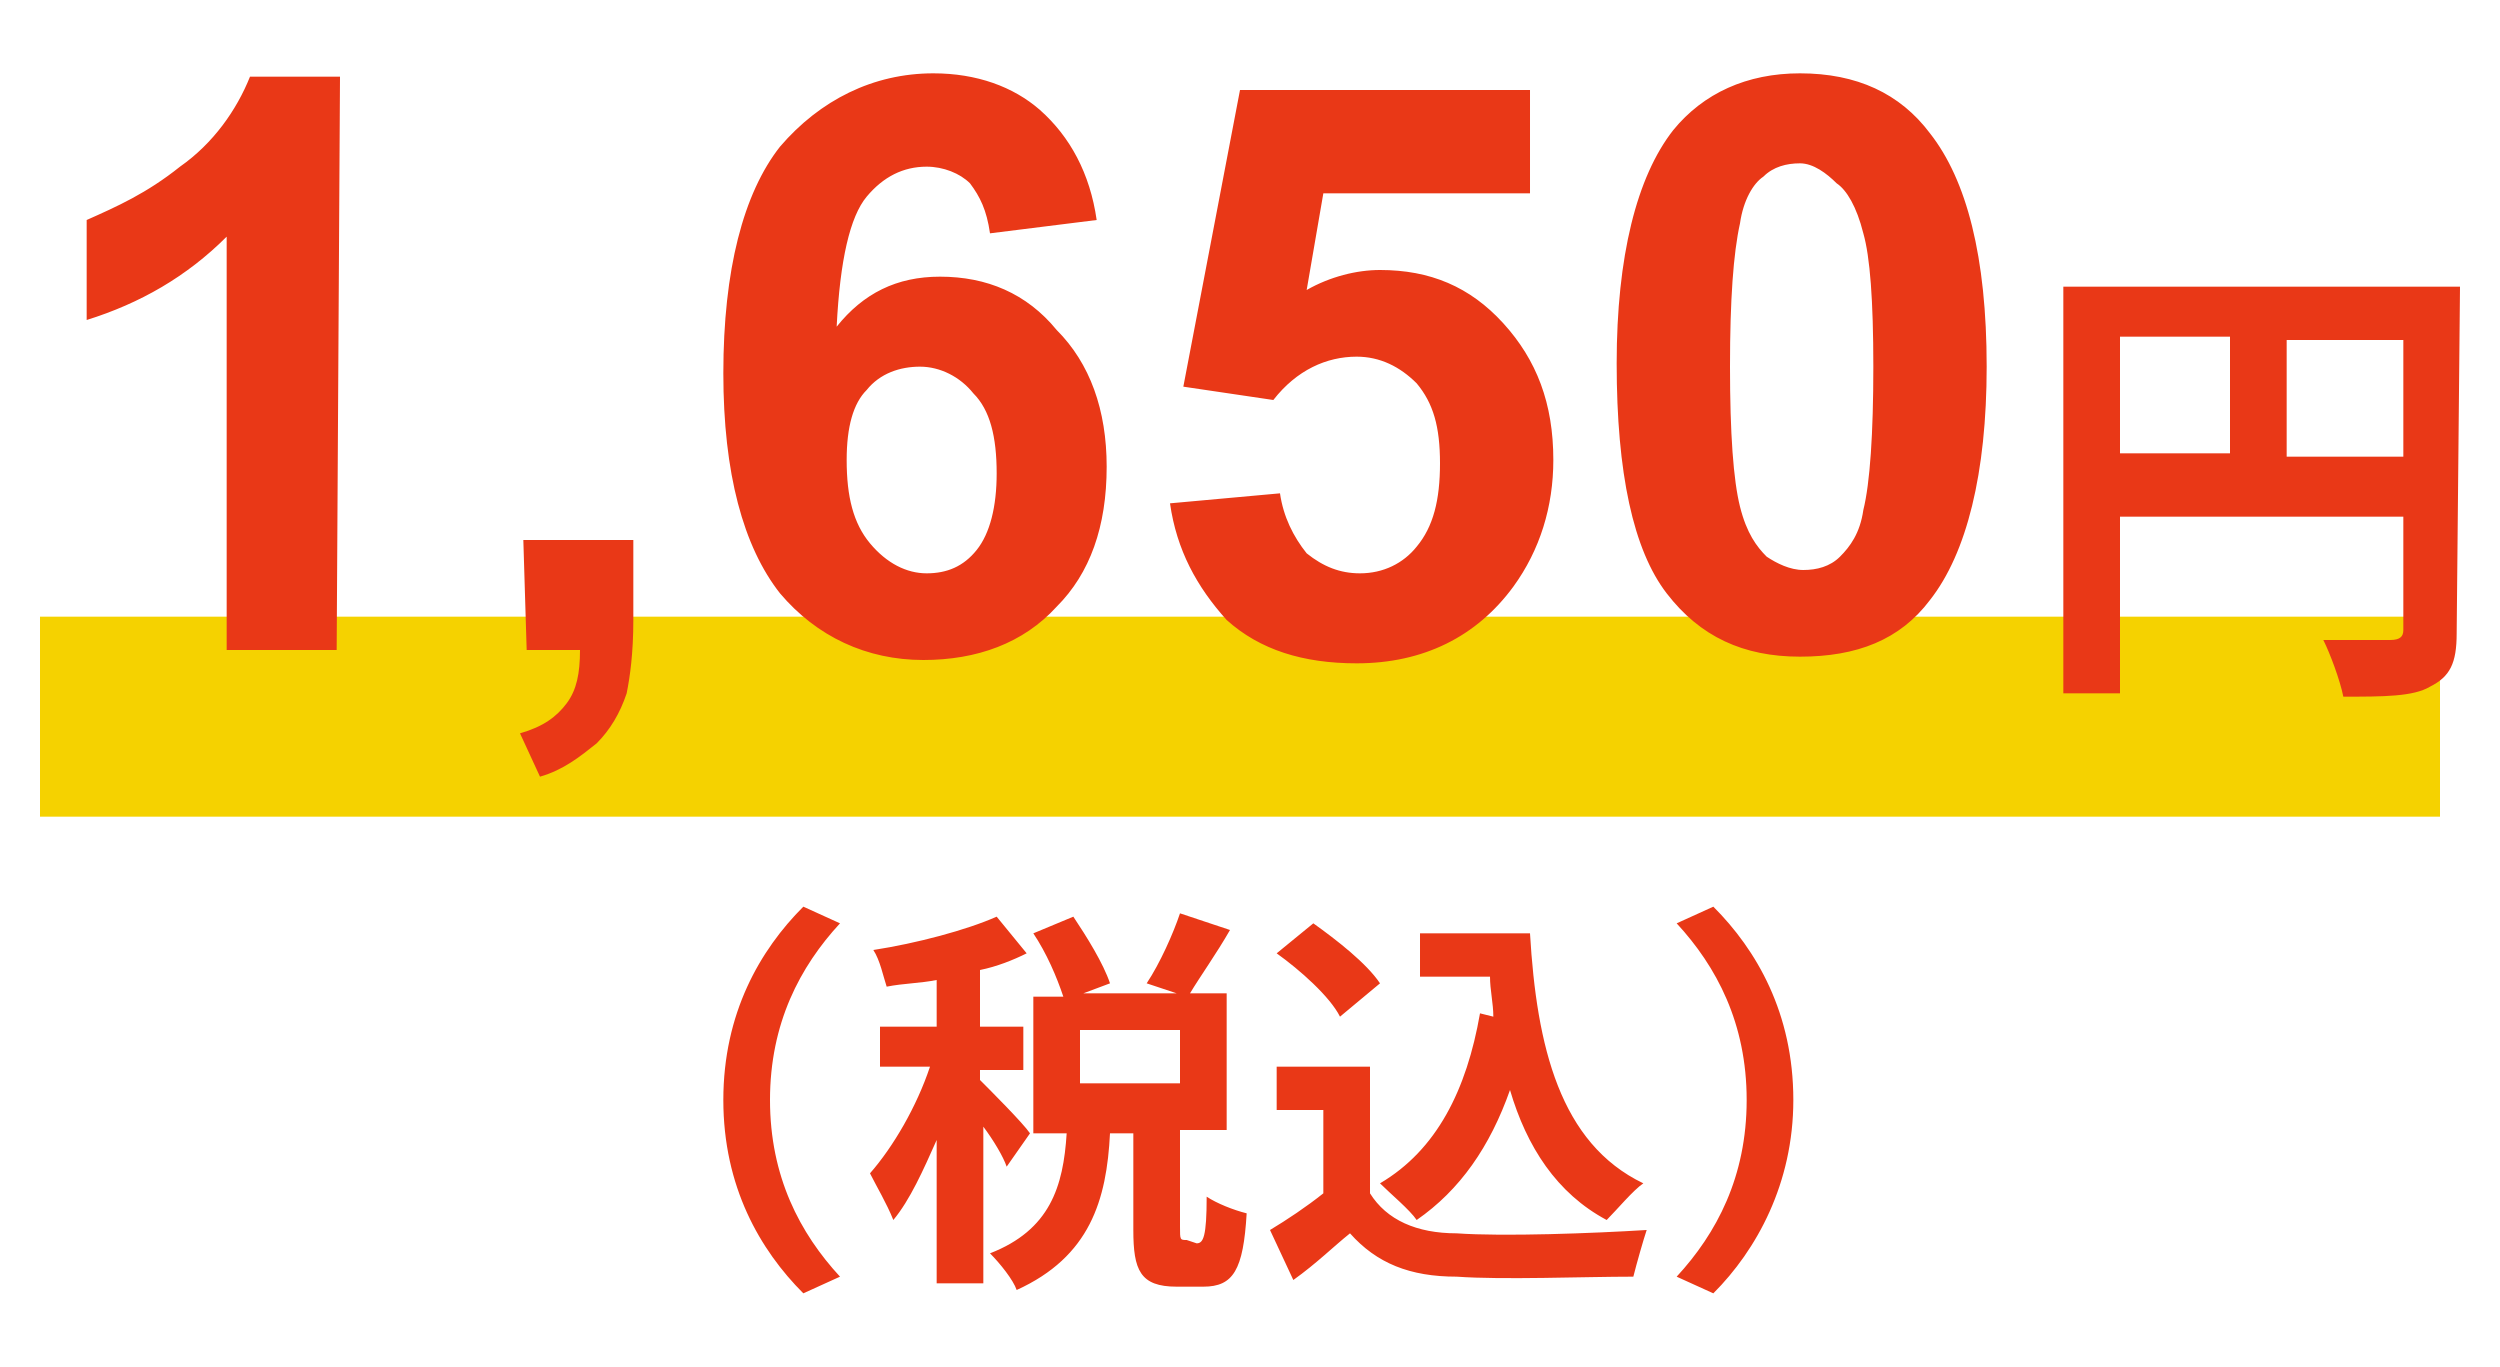
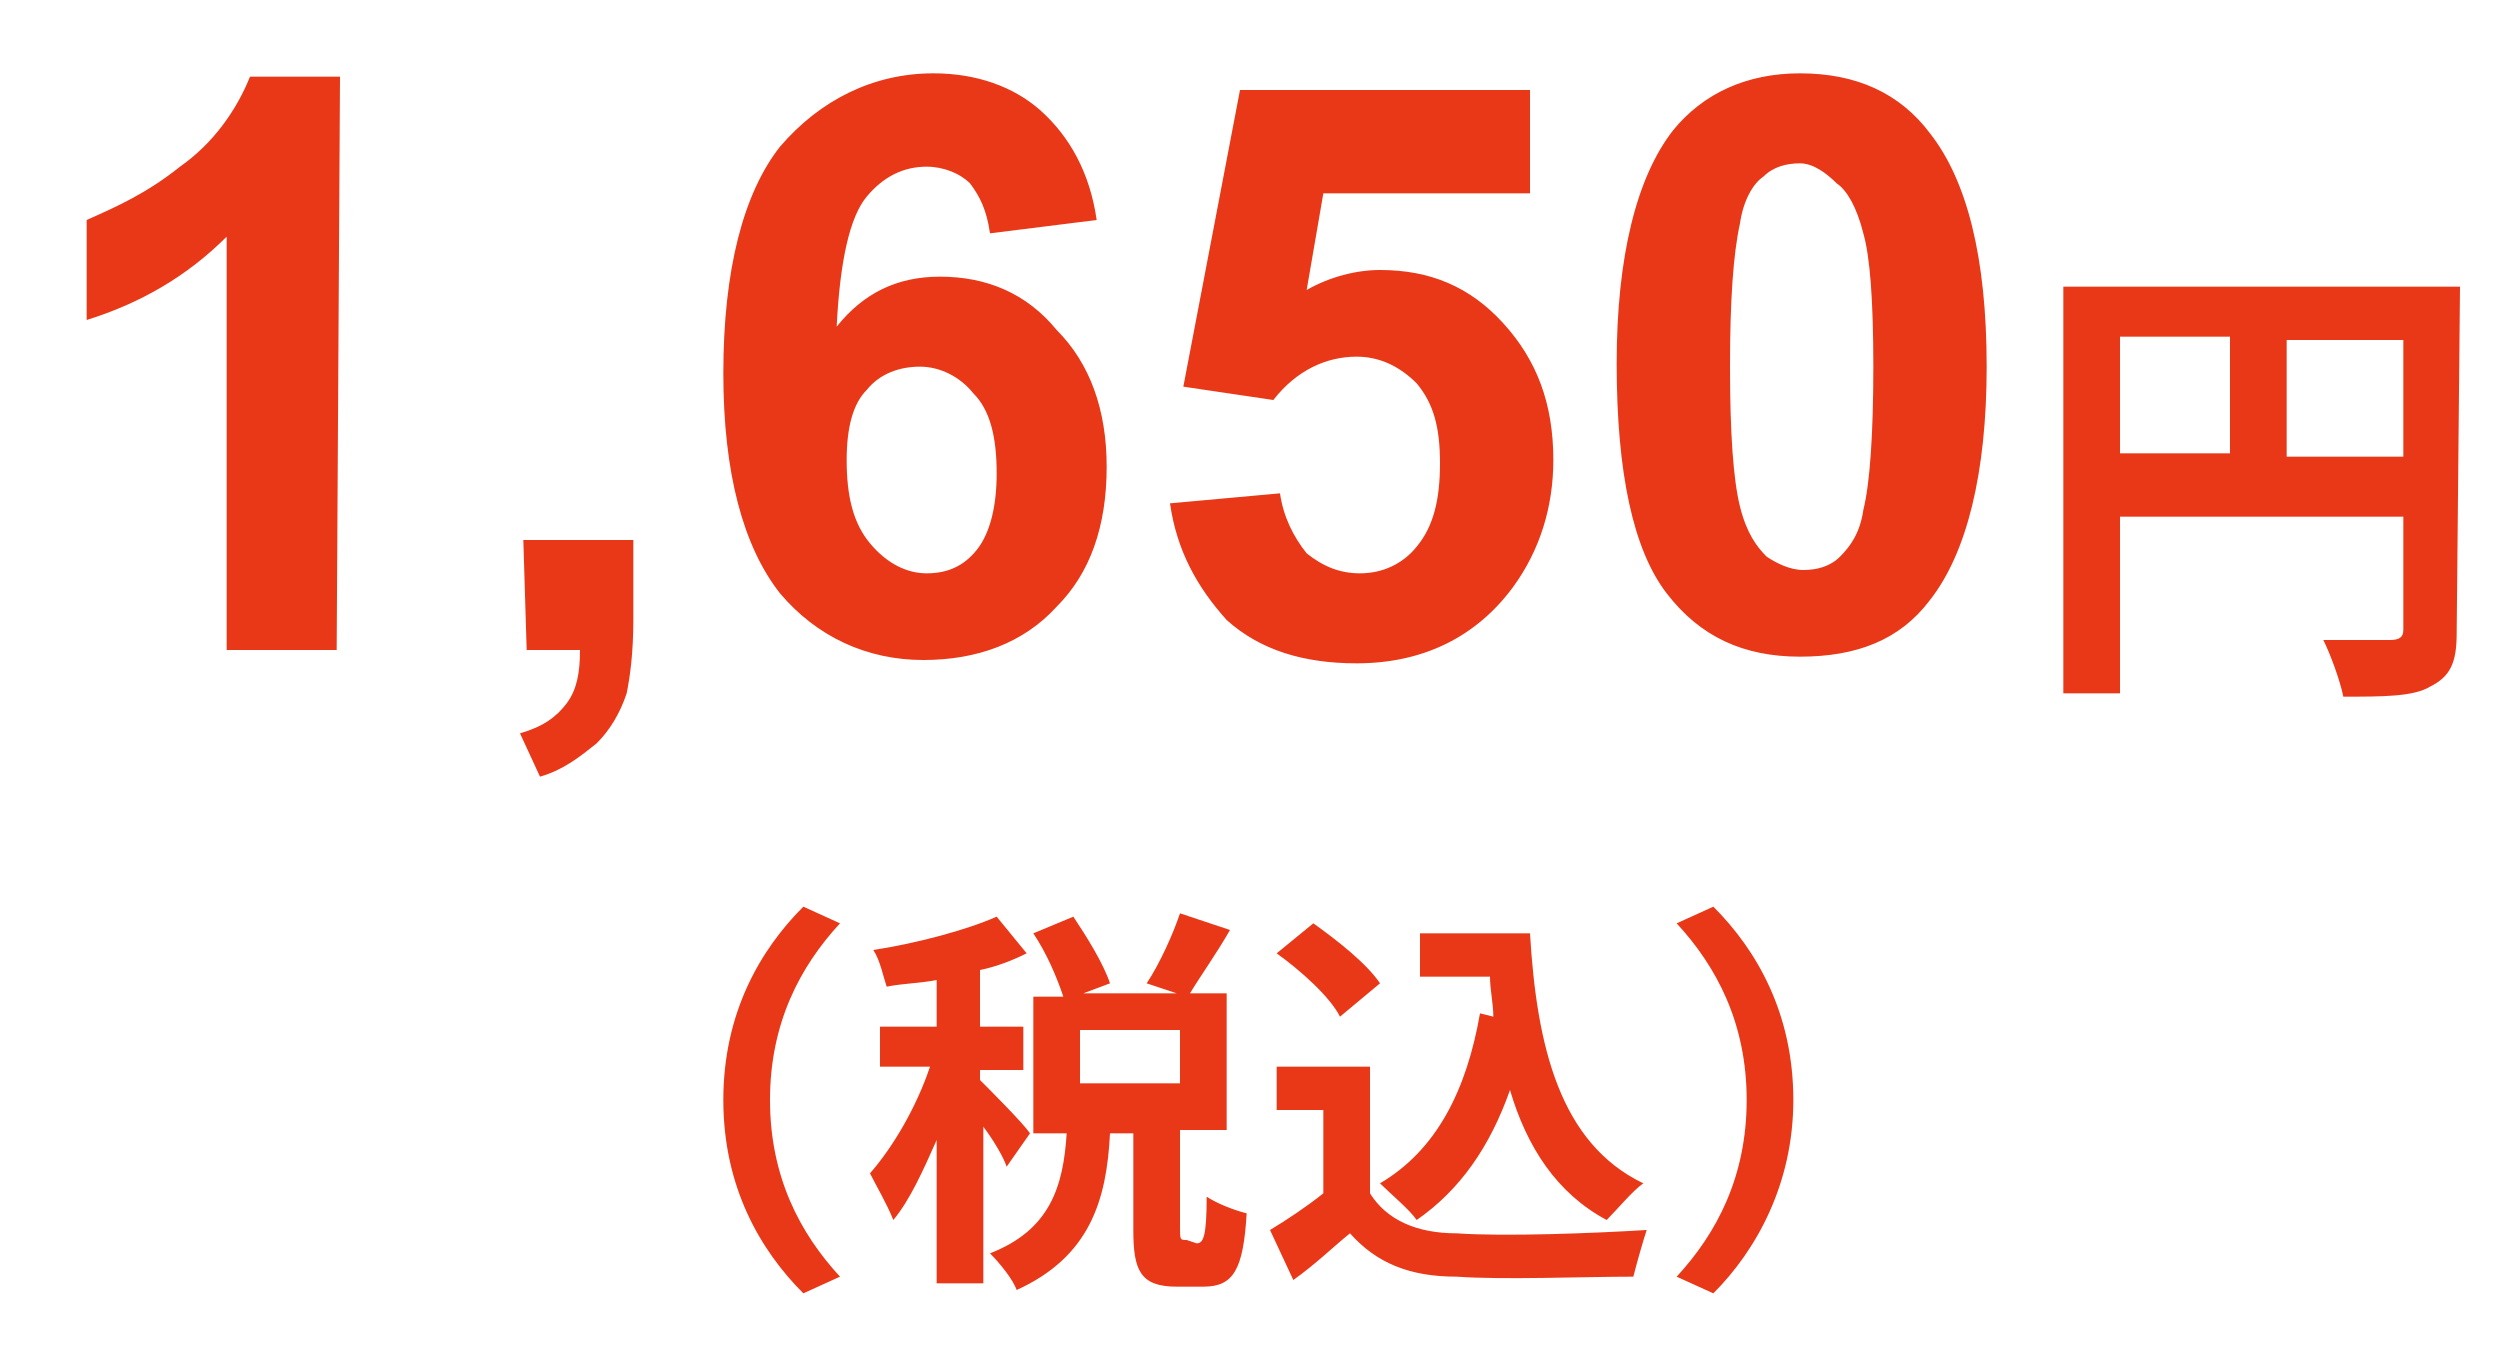
<svg xmlns="http://www.w3.org/2000/svg" version="1.1" id="レイヤー_1" x="0px" y="0px" viewBox="0 0 75 41" style="enable-background:new 0 0 75 41;" xml:space="preserve">
  <style type="text/css">
	.st0{fill:#F5D200;}
	.st1{fill:none;}
	.st2{fill:#E93817;}
</style>
-   <rect x="1.2" y="18.5" class="st0" width="72" height="6" />
-   <path class="st1" d="M10.1,19.5H6.8V7.1c-1.2,1.2-2.6,2-4.2,2.5v-3C3.5,6.2,4.4,5.8,5.4,5c1-0.7,1.7-1.7,2.1-2.7h2.7L10.1,19.5  L10.1,19.5z M15.7,16.2H19v2.4c0,1-0.1,1.7-0.2,2.2c-0.2,0.6-0.5,1.1-0.9,1.5c-0.5,0.4-1,0.8-1.7,1L15.6,22c0.7-0.2,1.1-0.5,1.4-0.9  s0.4-0.9,0.4-1.6h-1.6L15.7,16.2L15.7,16.2z M32.9,6.6L29.7,7c-0.1-0.7-0.3-1.1-0.6-1.5C28.8,5.2,28.3,5,27.8,5  c-0.7,0-1.3,0.3-1.8,0.9s-0.8,1.9-0.9,3.9c0.8-1,1.8-1.5,3.1-1.5c1.4,0,2.6,0.5,3.5,1.6c1,1,1.5,2.4,1.5,4.1c0,1.8-0.5,3.2-1.5,4.2  c-1,1.1-2.4,1.6-4,1.6c-1.7,0-3.2-0.7-4.3-2c-1.1-1.4-1.7-3.6-1.7-6.6c0-3.1,0.6-5.4,1.7-6.8C24.6,3,26.2,2.2,28,2.2  c1.3,0,2.4,0.4,3.2,1.1C32.1,4.1,32.7,5.2,32.9,6.6z M25.4,13.8c0,1.1,0.2,1.9,0.7,2.5s1.1,0.9,1.7,0.9s1.1-0.2,1.5-0.7  c0.4-0.5,0.6-1.3,0.6-2.3c0-1.1-0.2-1.9-0.7-2.4c-0.4-0.5-1-0.8-1.6-0.8s-1.2,0.2-1.6,0.7C25.6,12.1,25.4,12.8,25.4,13.8z   M35.1,15.1l3.3-0.3c0.1,0.7,0.4,1.3,0.8,1.8c0.5,0.4,1,0.6,1.6,0.6c0.7,0,1.3-0.3,1.7-0.8c0.5-0.6,0.7-1.4,0.7-2.5  s-0.2-1.8-0.7-2.4c-0.5-0.5-1.1-0.8-1.8-0.8c-0.9,0-1.8,0.4-2.5,1.3l-2.7-0.4l1.7-8.9h8.7v3.1h-6.2l-0.5,2.9  c0.7-0.4,1.5-0.6,2.2-0.6c1.5,0,2.7,0.5,3.7,1.6s1.5,2.4,1.5,4.1c0,1.4-0.4,2.7-1.2,3.8c-1.1,1.5-2.7,2.3-4.7,2.3  c-1.6,0-2.9-0.4-3.9-1.3C35.9,17.6,35.3,16.5,35.1,15.1z M54,2.2c1.7,0,3,0.6,3.9,1.8c1.1,1.4,1.7,3.7,1.7,7c0,3.2-0.6,5.6-1.7,7  c-0.9,1.2-2.2,1.7-3.9,1.7s-3-0.6-4-1.9c-1-1.3-1.5-3.6-1.5-6.9c0-3.2,0.6-5.6,1.7-7C51.1,2.8,52.4,2.2,54,2.2z M54,4.9  c-0.4,0-0.8,0.1-1.1,0.4c-0.3,0.2-0.6,0.7-0.7,1.4c-0.2,0.9-0.3,2.3-0.3,4.3s0.1,3.4,0.3,4.2s0.5,1.2,0.8,1.5  c0.3,0.2,0.7,0.4,1.1,0.4c0.4,0,0.8-0.1,1.1-0.4s0.6-0.7,0.7-1.4c0.2-0.8,0.3-2.3,0.3-4.3S56.1,7.7,55.9,7c-0.2-0.8-0.5-1.3-0.8-1.5  C54.8,5.2,54.4,4.9,54,4.9z M68.6,13.8v-3.6h3.5v3.5h-3.5V13.8z M63.6,10.1h3.3v3.5h-3.3C63.6,13.6,63.6,10.1,63.6,10.1z M73.8,8.6  H61.9v12.2h1.7v-5.3h8.5v3.4c0,0.2-0.1,0.3-0.4,0.3s-1.2,0-2,0c0.2,0.4,0.5,1.2,0.6,1.7c1.2,0,2.1,0,2.6-0.3  c0.6-0.3,0.8-0.7,0.8-1.6L73.8,8.6L73.8,8.6z M21.7,33c0,2.6,1.1,4.5,2.4,5.8l1.1-0.5c-1.2-1.3-2.1-3-2.1-5.3s0.9-4,2.1-5.3  l-1.1-0.5C22.8,28.5,21.7,30.4,21.7,33z M30.9,34c-0.2-0.3-1.2-1.3-1.5-1.6v-0.3h1.3v-1.3h-1.3v-1.7c0.5-0.1,1-0.3,1.4-0.5l-0.9-1.1  c-0.9,0.4-2.4,0.8-3.7,1c0.2,0.3,0.3,0.8,0.4,1.1c0.5-0.1,1-0.1,1.5-0.2v1.4h-1.7V32h1.5c-0.4,1.2-1.1,2.4-1.8,3.2  c0.2,0.4,0.5,0.9,0.7,1.4c0.5-0.6,0.9-1.5,1.3-2.4v4.3h1.4v-4.7c0.3,0.4,0.6,0.9,0.7,1.2L30.9,34z M35.4,32.5h-3v-1.6h3V32.5z   M35.6,37.2c-0.2,0-0.2,0-0.2-0.4v-2.9h1.4v-4.1h-1.1c0.3-0.5,0.8-1.2,1.2-1.9l-1.5-0.5c-0.2,0.6-0.6,1.5-1,2.1l0.9,0.3h-2.8  l0.8-0.3c-0.2-0.6-0.7-1.4-1.1-2L31,28c0.4,0.6,0.7,1.3,0.9,1.9H31V34h1c-0.1,1.6-0.5,2.9-2.3,3.6c0.3,0.3,0.7,0.8,0.8,1.1  c2.2-1,2.7-2.7,2.8-4.7H34v2.9c0,1.2,0.2,1.7,1.3,1.7h0.8c0.9,0,1.2-0.5,1.3-2.2c-0.4-0.1-0.9-0.3-1.2-0.5c0,1.2-0.1,1.4-0.3,1.4  L35.6,37.2L35.6,37.2z M44.4,30.4c-0.4,2.3-1.3,4.1-3,5.1c0.3,0.3,0.9,0.8,1.1,1.1c1.3-0.9,2.2-2.2,2.8-3.9c0.5,1.7,1.4,3.1,2.9,3.9  c0.3-0.3,0.8-0.9,1.1-1.1c-2.5-1.2-3.2-4.1-3.4-7.5h-3.3v1.3h2.1c0,0.4,0.1,0.8,0.1,1.2L44.4,30.4z M41.4,29.5  c-0.4-0.6-1.3-1.3-2-1.8l-1.1,0.9c0.7,0.5,1.6,1.3,1.9,1.9L41.4,29.5z M41.1,32h-2.8v1.3h1.4v2.5c-0.5,0.4-1.1,0.8-1.6,1.1l0.7,1.5  c0.7-0.5,1.2-1,1.7-1.4c0.8,0.9,1.8,1.3,3.2,1.3c1.4,0.1,3.8,0,5.3,0c0.1-0.4,0.3-1.1,0.4-1.4c-1.6,0.1-4.3,0.2-5.7,0.1  c-1.2,0-2.1-0.4-2.6-1.2C41.1,35.7,41.1,32,41.1,32z M53.8,33c0-2.6-1.1-4.5-2.4-5.8l-1.1,0.5c1.2,1.3,2.1,3,2.1,5.3s-0.9,4-2.1,5.3  l1.1,0.5C52.7,37.5,53.8,35.5,53.8,33z" />
+   <path class="st1" d="M10.1,19.5H6.8V7.1c-1.2,1.2-2.6,2-4.2,2.5v-3C3.5,6.2,4.4,5.8,5.4,5c1-0.7,1.7-1.7,2.1-2.7h2.7L10.1,19.5  L10.1,19.5z M15.7,16.2H19v2.4c0,1-0.1,1.7-0.2,2.2c-0.2,0.6-0.5,1.1-0.9,1.5c-0.5,0.4-1,0.8-1.7,1L15.6,22c0.7-0.2,1.1-0.5,1.4-0.9  s0.4-0.9,0.4-1.6h-1.6L15.7,16.2L15.7,16.2z M32.9,6.6L29.7,7c-0.1-0.7-0.3-1.1-0.6-1.5C28.8,5.2,28.3,5,27.8,5  c-0.7,0-1.3,0.3-1.8,0.9s-0.8,1.9-0.9,3.9c0.8-1,1.8-1.5,3.1-1.5c1.4,0,2.6,0.5,3.5,1.6c1,1,1.5,2.4,1.5,4.1c0,1.8-0.5,3.2-1.5,4.2  c-1,1.1-2.4,1.6-4,1.6c-1.7,0-3.2-0.7-4.3-2c-1.1-1.4-1.7-3.6-1.7-6.6c0-3.1,0.6-5.4,1.7-6.8C24.6,3,26.2,2.2,28,2.2  c1.3,0,2.4,0.4,3.2,1.1C32.1,4.1,32.7,5.2,32.9,6.6z M25.4,13.8c0,1.1,0.2,1.9,0.7,2.5s1.1,0.9,1.7,0.9s1.1-0.2,1.5-0.7  c0.4-0.5,0.6-1.3,0.6-2.3c0-1.1-0.2-1.9-0.7-2.4c-0.4-0.5-1-0.8-1.6-0.8s-1.2,0.2-1.6,0.7C25.6,12.1,25.4,12.8,25.4,13.8z   M35.1,15.1l3.3-0.3c0.1,0.7,0.4,1.3,0.8,1.8c0.5,0.4,1,0.6,1.6,0.6c0.7,0,1.3-0.3,1.7-0.8c0.5-0.6,0.7-1.4,0.7-2.5  s-0.2-1.8-0.7-2.4c-0.5-0.5-1.1-0.8-1.8-0.8c-0.9,0-1.8,0.4-2.5,1.3l-2.7-0.4l1.7-8.9h8.7v3.1h-6.2l-0.5,2.9  c0.7-0.4,1.5-0.6,2.2-0.6c1.5,0,2.7,0.5,3.7,1.6s1.5,2.4,1.5,4.1c0,1.4-0.4,2.7-1.2,3.8c-1.1,1.5-2.7,2.3-4.7,2.3  c-1.6,0-2.9-0.4-3.9-1.3C35.9,17.6,35.3,16.5,35.1,15.1z M54,2.2c1.7,0,3,0.6,3.9,1.8c1.1,1.4,1.7,3.7,1.7,7c0,3.2-0.6,5.6-1.7,7  c-0.9,1.2-2.2,1.7-3.9,1.7s-3-0.6-4-1.9c-1-1.3-1.5-3.6-1.5-6.9c0-3.2,0.6-5.6,1.7-7C51.1,2.8,52.4,2.2,54,2.2z M54,4.9  c-0.4,0-0.8,0.1-1.1,0.4c-0.3,0.2-0.6,0.7-0.7,1.4c-0.2,0.9-0.3,2.3-0.3,4.3s0.1,3.4,0.3,4.2s0.5,1.2,0.8,1.5  c0.3,0.2,0.7,0.4,1.1,0.4c0.4,0,0.8-0.1,1.1-0.4s0.6-0.7,0.7-1.4c0.2-0.8,0.3-2.3,0.3-4.3S56.1,7.7,55.9,7c-0.2-0.8-0.5-1.3-0.8-1.5  C54.8,5.2,54.4,4.9,54,4.9z M68.6,13.8v-3.6h3.5v3.5h-3.5V13.8z M63.6,10.1h3.3v3.5h-3.3C63.6,13.6,63.6,10.1,63.6,10.1z M73.8,8.6  H61.9v12.2h1.7v-5.3h8.5v3.4c0,0.2-0.1,0.3-0.4,0.3s-1.2,0-2,0c0.2,0.4,0.5,1.2,0.6,1.7c1.2,0,2.1,0,2.6-0.3  c0.6-0.3,0.8-0.7,0.8-1.6L73.8,8.6L73.8,8.6z M21.7,33c0,2.6,1.1,4.5,2.4,5.8l1.1-0.5c-1.2-1.3-2.1-3-2.1-5.3s0.9-4,2.1-5.3  C22.8,28.5,21.7,30.4,21.7,33z M30.9,34c-0.2-0.3-1.2-1.3-1.5-1.6v-0.3h1.3v-1.3h-1.3v-1.7c0.5-0.1,1-0.3,1.4-0.5l-0.9-1.1  c-0.9,0.4-2.4,0.8-3.7,1c0.2,0.3,0.3,0.8,0.4,1.1c0.5-0.1,1-0.1,1.5-0.2v1.4h-1.7V32h1.5c-0.4,1.2-1.1,2.4-1.8,3.2  c0.2,0.4,0.5,0.9,0.7,1.4c0.5-0.6,0.9-1.5,1.3-2.4v4.3h1.4v-4.7c0.3,0.4,0.6,0.9,0.7,1.2L30.9,34z M35.4,32.5h-3v-1.6h3V32.5z   M35.6,37.2c-0.2,0-0.2,0-0.2-0.4v-2.9h1.4v-4.1h-1.1c0.3-0.5,0.8-1.2,1.2-1.9l-1.5-0.5c-0.2,0.6-0.6,1.5-1,2.1l0.9,0.3h-2.8  l0.8-0.3c-0.2-0.6-0.7-1.4-1.1-2L31,28c0.4,0.6,0.7,1.3,0.9,1.9H31V34h1c-0.1,1.6-0.5,2.9-2.3,3.6c0.3,0.3,0.7,0.8,0.8,1.1  c2.2-1,2.7-2.7,2.8-4.7H34v2.9c0,1.2,0.2,1.7,1.3,1.7h0.8c0.9,0,1.2-0.5,1.3-2.2c-0.4-0.1-0.9-0.3-1.2-0.5c0,1.2-0.1,1.4-0.3,1.4  L35.6,37.2L35.6,37.2z M44.4,30.4c-0.4,2.3-1.3,4.1-3,5.1c0.3,0.3,0.9,0.8,1.1,1.1c1.3-0.9,2.2-2.2,2.8-3.9c0.5,1.7,1.4,3.1,2.9,3.9  c0.3-0.3,0.8-0.9,1.1-1.1c-2.5-1.2-3.2-4.1-3.4-7.5h-3.3v1.3h2.1c0,0.4,0.1,0.8,0.1,1.2L44.4,30.4z M41.4,29.5  c-0.4-0.6-1.3-1.3-2-1.8l-1.1,0.9c0.7,0.5,1.6,1.3,1.9,1.9L41.4,29.5z M41.1,32h-2.8v1.3h1.4v2.5c-0.5,0.4-1.1,0.8-1.6,1.1l0.7,1.5  c0.7-0.5,1.2-1,1.7-1.4c0.8,0.9,1.8,1.3,3.2,1.3c1.4,0.1,3.8,0,5.3,0c0.1-0.4,0.3-1.1,0.4-1.4c-1.6,0.1-4.3,0.2-5.7,0.1  c-1.2,0-2.1-0.4-2.6-1.2C41.1,35.7,41.1,32,41.1,32z M53.8,33c0-2.6-1.1-4.5-2.4-5.8l-1.1,0.5c1.2,1.3,2.1,3,2.1,5.3s-0.9,4-2.1,5.3  l1.1,0.5C52.7,37.5,53.8,35.5,53.8,33z" />
  <path class="st2" d="M10.1,19.5H6.8V7.1c-1.2,1.2-2.6,2-4.2,2.5v-3C3.5,6.2,4.4,5.8,5.4,5c1-0.7,1.7-1.7,2.1-2.7h2.7L10.1,19.5  L10.1,19.5z M15.7,16.2H19v2.4c0,1-0.1,1.7-0.2,2.2c-0.2,0.6-0.5,1.1-0.9,1.5c-0.5,0.4-1,0.8-1.7,1L15.6,22c0.7-0.2,1.1-0.5,1.4-0.9  s0.4-0.9,0.4-1.6h-1.6L15.7,16.2L15.7,16.2z M32.9,6.6L29.7,7c-0.1-0.7-0.3-1.1-0.6-1.5C28.8,5.2,28.3,5,27.8,5  c-0.7,0-1.3,0.3-1.8,0.9s-0.8,1.9-0.9,3.9c0.8-1,1.8-1.5,3.1-1.5c1.4,0,2.6,0.5,3.5,1.6c1,1,1.5,2.4,1.5,4.1c0,1.8-0.5,3.2-1.5,4.2  c-1,1.1-2.4,1.6-4,1.6c-1.7,0-3.2-0.7-4.3-2c-1.1-1.4-1.7-3.6-1.7-6.6c0-3.1,0.6-5.4,1.7-6.8C24.6,3,26.2,2.2,28,2.2  c1.3,0,2.4,0.4,3.2,1.1C32.1,4.1,32.7,5.2,32.9,6.6z M25.4,13.8c0,1.1,0.2,1.9,0.7,2.5s1.1,0.9,1.7,0.9s1.1-0.2,1.5-0.7  c0.4-0.5,0.6-1.3,0.6-2.3c0-1.1-0.2-1.9-0.7-2.4c-0.4-0.5-1-0.8-1.6-0.8s-1.2,0.2-1.6,0.7C25.6,12.1,25.4,12.8,25.4,13.8z   M35.1,15.1l3.3-0.3c0.1,0.7,0.4,1.3,0.8,1.8c0.5,0.4,1,0.6,1.6,0.6c0.7,0,1.3-0.3,1.7-0.8c0.5-0.6,0.7-1.4,0.7-2.5  s-0.2-1.8-0.7-2.4c-0.5-0.5-1.1-0.8-1.8-0.8c-0.9,0-1.8,0.4-2.5,1.3l-2.7-0.4l1.7-8.9h8.7v3.1h-6.2l-0.5,2.9  c0.7-0.4,1.5-0.6,2.2-0.6c1.5,0,2.7,0.5,3.7,1.6s1.5,2.4,1.5,4.1c0,1.4-0.4,2.7-1.2,3.8c-1.1,1.5-2.7,2.3-4.7,2.3  c-1.6,0-2.9-0.4-3.9-1.3C35.9,17.6,35.3,16.5,35.1,15.1z M54,2.2c1.7,0,3,0.6,3.9,1.8c1.1,1.4,1.7,3.7,1.7,7c0,3.2-0.6,5.6-1.7,7  c-0.9,1.2-2.2,1.7-3.9,1.7s-3-0.6-4-1.9c-1-1.3-1.5-3.6-1.5-6.9c0-3.2,0.6-5.6,1.7-7C51.1,2.8,52.4,2.2,54,2.2z M54,4.9  c-0.4,0-0.8,0.1-1.1,0.4c-0.3,0.2-0.6,0.7-0.7,1.4c-0.2,0.9-0.3,2.3-0.3,4.3s0.1,3.4,0.3,4.2s0.5,1.2,0.8,1.5  c0.3,0.2,0.7,0.4,1.1,0.4c0.4,0,0.8-0.1,1.1-0.4s0.6-0.7,0.7-1.4c0.2-0.8,0.3-2.3,0.3-4.3S56.1,7.7,55.9,7c-0.2-0.8-0.5-1.3-0.8-1.5  C54.8,5.2,54.4,4.9,54,4.9z M68.6,13.8v-3.6h3.5v3.5h-3.5V13.8z M63.6,10.1h3.3v3.5h-3.3C63.6,13.6,63.6,10.1,63.6,10.1z M73.8,8.6  H61.9v12.2h1.7v-5.3h8.5v3.4c0,0.2-0.1,0.3-0.4,0.3s-1.2,0-2,0c0.2,0.4,0.5,1.2,0.6,1.7c1.2,0,2.1,0,2.6-0.3  c0.6-0.3,0.8-0.7,0.8-1.6L73.8,8.6L73.8,8.6z M21.7,33c0,2.6,1.1,4.5,2.4,5.8l1.1-0.5c-1.2-1.3-2.1-3-2.1-5.3s0.9-4,2.1-5.3  l-1.1-0.5C22.8,28.5,21.7,30.4,21.7,33z M30.9,34c-0.2-0.3-1.2-1.3-1.5-1.6v-0.3h1.3v-1.3h-1.3v-1.7c0.5-0.1,1-0.3,1.4-0.5l-0.9-1.1  c-0.9,0.4-2.4,0.8-3.7,1c0.2,0.3,0.3,0.8,0.4,1.1c0.5-0.1,1-0.1,1.5-0.2v1.4h-1.7V32h1.5c-0.4,1.2-1.1,2.4-1.8,3.2  c0.2,0.4,0.5,0.9,0.7,1.4c0.5-0.6,0.9-1.5,1.3-2.4v4.3h1.4v-4.7c0.3,0.4,0.6,0.9,0.7,1.2L30.9,34z M35.4,32.5h-3v-1.6h3V32.5z   M35.6,37.2c-0.2,0-0.2,0-0.2-0.4v-2.9h1.4v-4.1h-1.1c0.3-0.5,0.8-1.2,1.2-1.9l-1.5-0.5c-0.2,0.6-0.6,1.5-1,2.1l0.9,0.3h-2.8  l0.8-0.3c-0.2-0.6-0.7-1.4-1.1-2L31,28c0.4,0.6,0.7,1.3,0.9,1.9H31V34h1c-0.1,1.6-0.5,2.9-2.3,3.6c0.3,0.3,0.7,0.8,0.8,1.1  c2.2-1,2.7-2.7,2.8-4.7H34v2.9c0,1.2,0.2,1.7,1.3,1.7h0.8c0.9,0,1.2-0.5,1.3-2.2c-0.4-0.1-0.9-0.3-1.2-0.5c0,1.2-0.1,1.4-0.3,1.4  L35.6,37.2L35.6,37.2z M44.4,30.4c-0.4,2.3-1.3,4.1-3,5.1c0.3,0.3,0.9,0.8,1.1,1.1c1.3-0.9,2.2-2.2,2.8-3.9c0.5,1.7,1.4,3.1,2.9,3.9  c0.3-0.3,0.8-0.9,1.1-1.1c-2.5-1.2-3.2-4.1-3.4-7.5h-3.3v1.3h2.1c0,0.4,0.1,0.8,0.1,1.2L44.4,30.4z M41.4,29.5  c-0.4-0.6-1.3-1.3-2-1.8l-1.1,0.9c0.7,0.5,1.6,1.3,1.9,1.9L41.4,29.5z M41.1,32h-2.8v1.3h1.4v2.5c-0.5,0.4-1.1,0.8-1.6,1.1l0.7,1.5  c0.7-0.5,1.2-1,1.7-1.4c0.8,0.9,1.8,1.3,3.2,1.3c1.4,0.1,3.8,0,5.3,0c0.1-0.4,0.3-1.1,0.4-1.4c-1.6,0.1-4.3,0.2-5.7,0.1  c-1.2,0-2.1-0.4-2.6-1.2C41.1,35.7,41.1,32,41.1,32z M53.8,33c0-2.6-1.1-4.5-2.4-5.8l-1.1,0.5c1.2,1.3,2.1,3,2.1,5.3s-0.9,4-2.1,5.3  l1.1,0.5C52.7,37.5,53.8,35.5,53.8,33z" />
</svg>